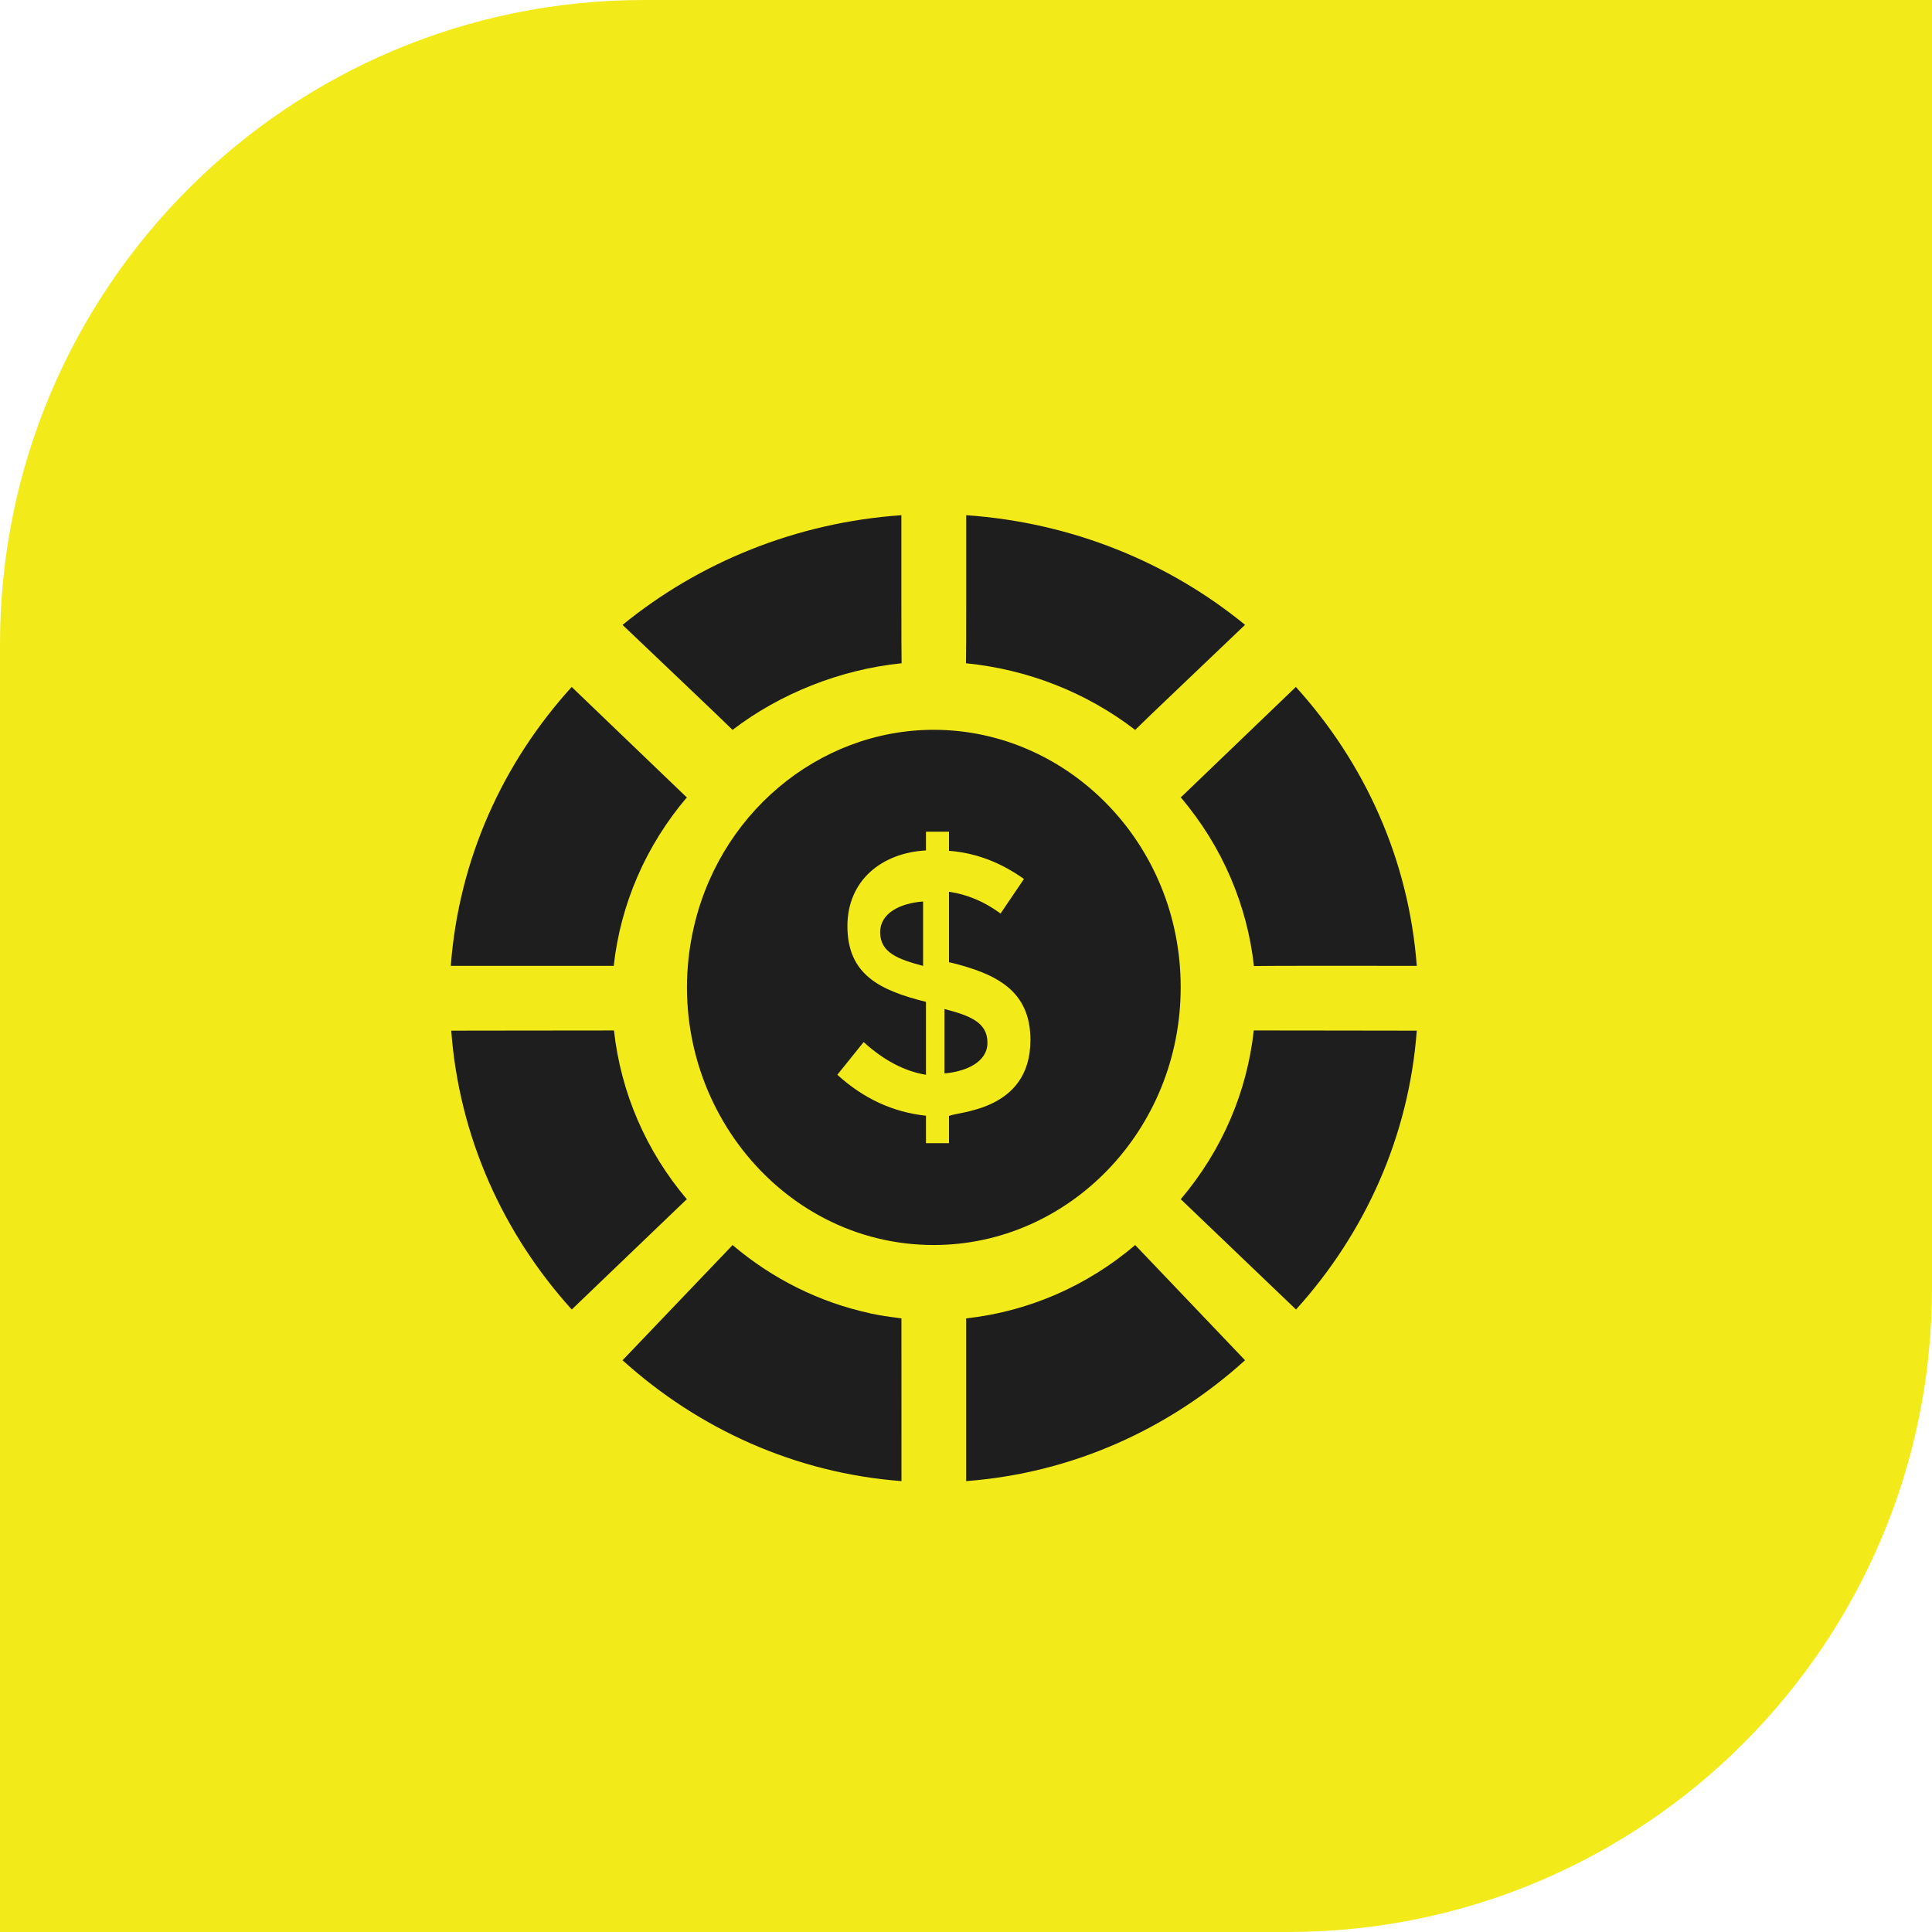
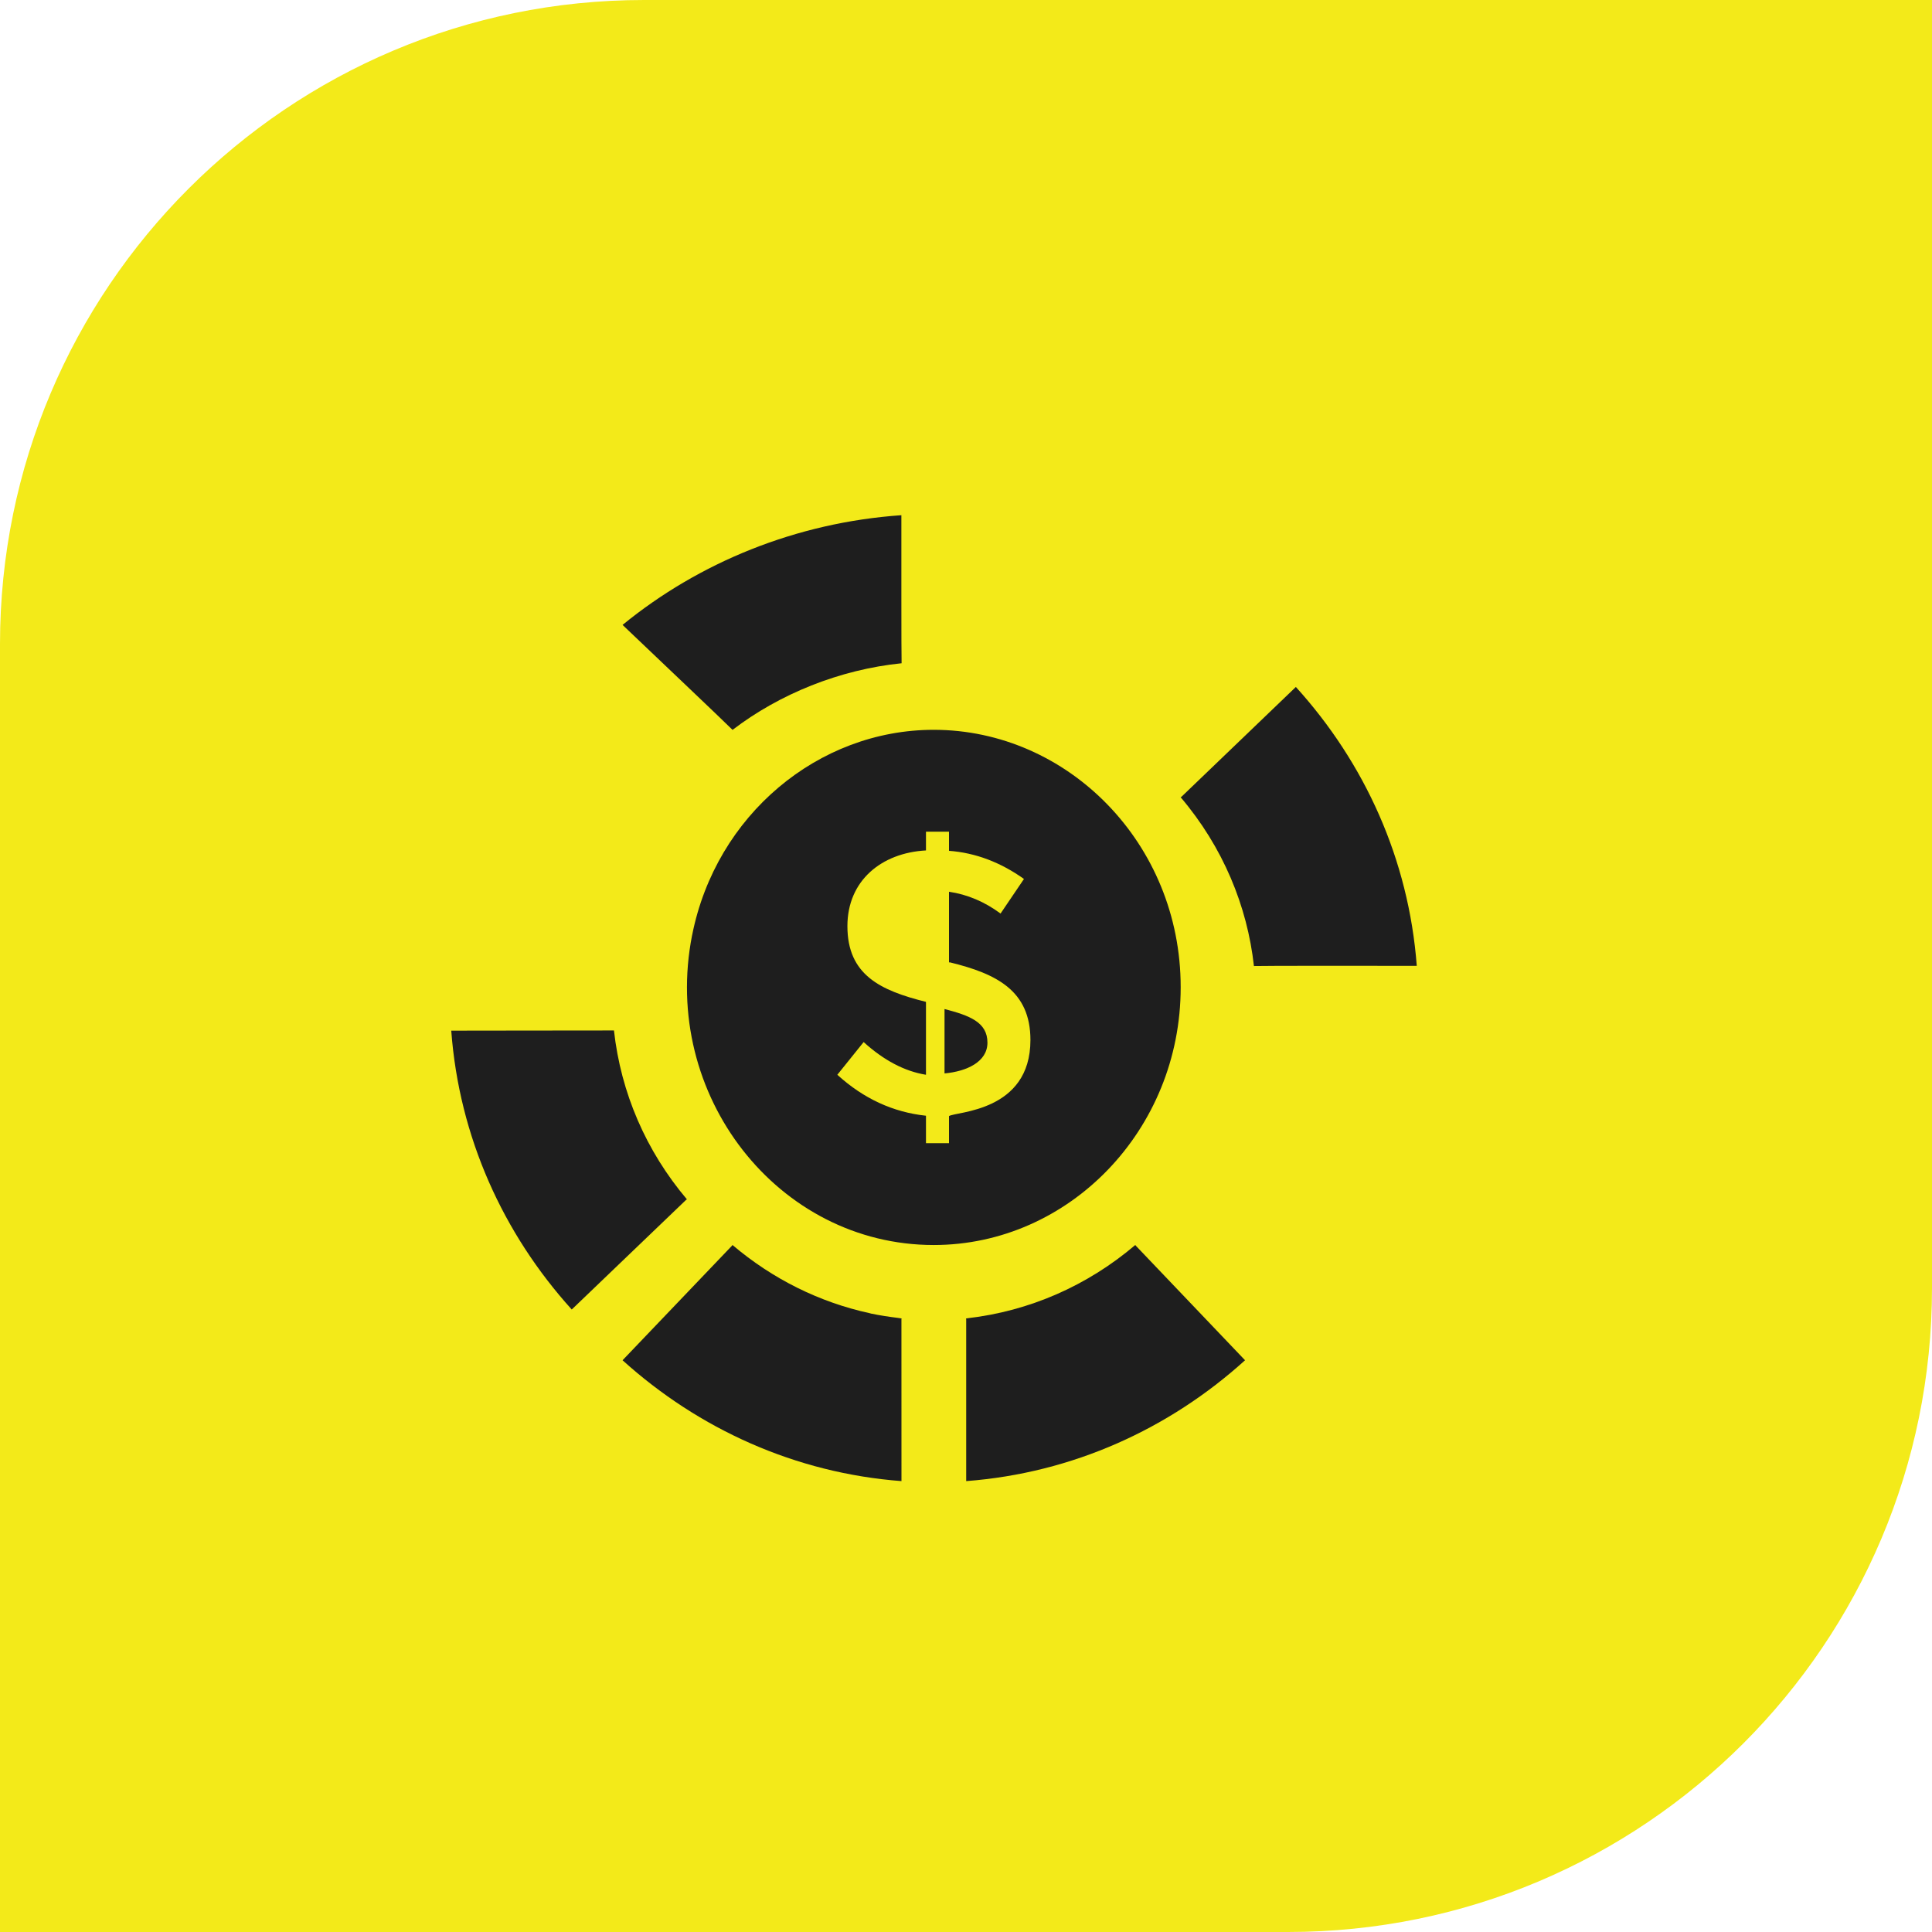
<svg xmlns="http://www.w3.org/2000/svg" width="60" height="60" viewBox="0 0 60 60" fill="none">
  <path d="M0 20C0 8.954 8.954 0 20 0H60V40C60 51.046 51.046 60 40 60H0V20Z" fill="#F3EA19" />
  <g filter="url(#filter0_d_42_1264)">
-     <path d="M20.024 28.994C20.037 28.994 20.046 29 20.058 29.001C20.059 28.996 20.059 28.991 20.06 28.988C20.277 27.059 21.061 25.259 22.333 23.76C22.325 23.752 22.313 23.749 22.304 23.741L18.754 20.334C16.626 22.677 15.25 25.668 15 28.995H20.024L20.024 28.994Z" fill="#1E1E1E" />
    <path d="M30.333 30.336V32.336C31.021 32.274 31.666 31.977 31.666 31.381C31.666 30.739 31.1 30.537 30.333 30.336Z" fill="#1E1E1E" />
-     <path d="M31.007 15C31.005 16.158 31.012 19.256 31 19.598C32.898 19.788 34.718 20.488 36.253 21.667C36.492 21.425 38.859 19.178 39.666 18.405C37.298 16.466 34.292 15.227 31.007 15Z" fill="#1E1E1E" />
-     <path d="M28.334 27.95C28.334 28.585 28.884 28.788 29.667 28.997V26.997C28.957 27.049 28.334 27.358 28.334 27.95Z" fill="#1E1E1E" />
    <path d="M22.333 36.247C21.062 34.744 20.282 32.938 20.067 31.002C19.323 31.002 14.719 31.008 15.014 31.008C15.259 34.313 16.626 37.312 18.756 39.668L22.305 36.265C22.313 36.257 22.324 36.255 22.333 36.247Z" fill="#1E1E1E" />
-     <path d="M39.937 31.002C39.73 32.886 38.975 34.701 37.666 36.247C37.674 36.255 37.686 36.258 37.694 36.266L41.249 39.668C43.386 37.307 44.753 34.306 44.999 31.008C44.883 31.007 39.607 31.001 39.937 31.002Z" fill="#1E1E1E" />
    <path d="M28.994 39.977C28.994 39.966 29 39.958 29 39.946C28.966 39.941 28.932 39.934 28.898 39.93C28.614 39.895 28.332 39.853 28.054 39.795C28.037 39.791 28.022 39.786 28.006 39.782C26.447 39.442 24.994 38.722 23.747 37.664C23.741 37.67 23.739 37.68 23.733 37.686L20.334 41.244C22.698 43.38 25.702 44.748 28.996 44.997L28.995 39.977L28.994 39.977Z" fill="#1E1E1E" />
    <path d="M37.695 23.741C37.687 23.749 37.675 23.751 37.666 23.759C38.981 25.307 39.736 27.138 39.942 29.001C40.334 28.989 43.609 28.995 44.999 28.995C44.749 25.681 43.377 22.686 41.244 20.334L37.695 23.741Z" fill="#1E1E1E" />
    <path d="M39.666 41.244L36.272 37.685C36.266 37.678 36.264 37.67 36.258 37.664C34.764 38.934 32.968 39.717 31.049 39.939C31.032 39.941 31.016 39.946 31 39.947C31 39.957 31.006 39.966 31.006 39.977V44.997C34.309 44.747 37.309 43.377 39.666 41.244Z" fill="#1E1E1E" />
    <path d="M20.334 18.407C21.173 19.208 23.505 21.419 23.75 21.667C25.206 20.552 27.078 19.793 29 19.598C28.989 19.27 28.995 16.119 28.993 15C25.726 15.227 22.713 16.464 20.334 18.407L20.334 18.407Z" fill="#1E1E1E" />
    <path d="M29.997 21.665C26.412 21.665 23.234 24.313 22.496 28.036C22.495 28.04 22.494 28.043 22.493 28.047C21.518 33.004 25.159 37.665 29.997 37.665C34.2 37.665 37.667 34.094 37.667 29.665V29.655C37.668 25.188 34.157 21.665 29.997 21.665ZM30.472 33.661V34.502H29.757V33.65C28.734 33.541 27.817 33.118 27.004 32.378L27.821 31.362C28.447 31.93 29.092 32.27 29.757 32.378V30.114C28.342 29.761 27.317 29.279 27.317 27.762C27.317 26.343 28.381 25.485 29.757 25.411V24.828H30.472V25.423C31.293 25.484 32.069 25.777 32.8 26.297L32.073 27.371C31.58 27.006 31.047 26.779 30.472 26.694V28.888H30.506C31.942 29.24 33.001 29.761 33.001 31.298C33.002 33.532 30.69 33.517 30.472 33.661Z" fill="#1E1E1E" />
  </g>
  <defs>
    <filter id="filter0_d_42_1264" x="12" y="14" width="33.999" height="33.997" filterUnits="userSpaceOnUse" color-interpolation-filters="sRGB">
      <feFlood flood-opacity="0" result="BackgroundImageFix" />
      <feColorMatrix in="SourceAlpha" type="matrix" values="0 0 0 0 0 0 0 0 0 0 0 0 0 0 0 0 0 0 127 0" result="hardAlpha" />
      <feOffset dx="-1" dy="1" />
      <feGaussianBlur stdDeviation="1" />
      <feComposite in2="hardAlpha" operator="out" />
      <feColorMatrix type="matrix" values="0 0 0 0 0 0 0 0 0 0 0 0 0 0 0 0 0 0 0.2 0" />
      <feBlend mode="normal" in2="BackgroundImageFix" result="effect1_dropShadow_42_1264" />
      <feBlend mode="normal" in="SourceGraphic" in2="effect1_dropShadow_42_1264" result="shape" />
    </filter>
  </defs>
</svg>